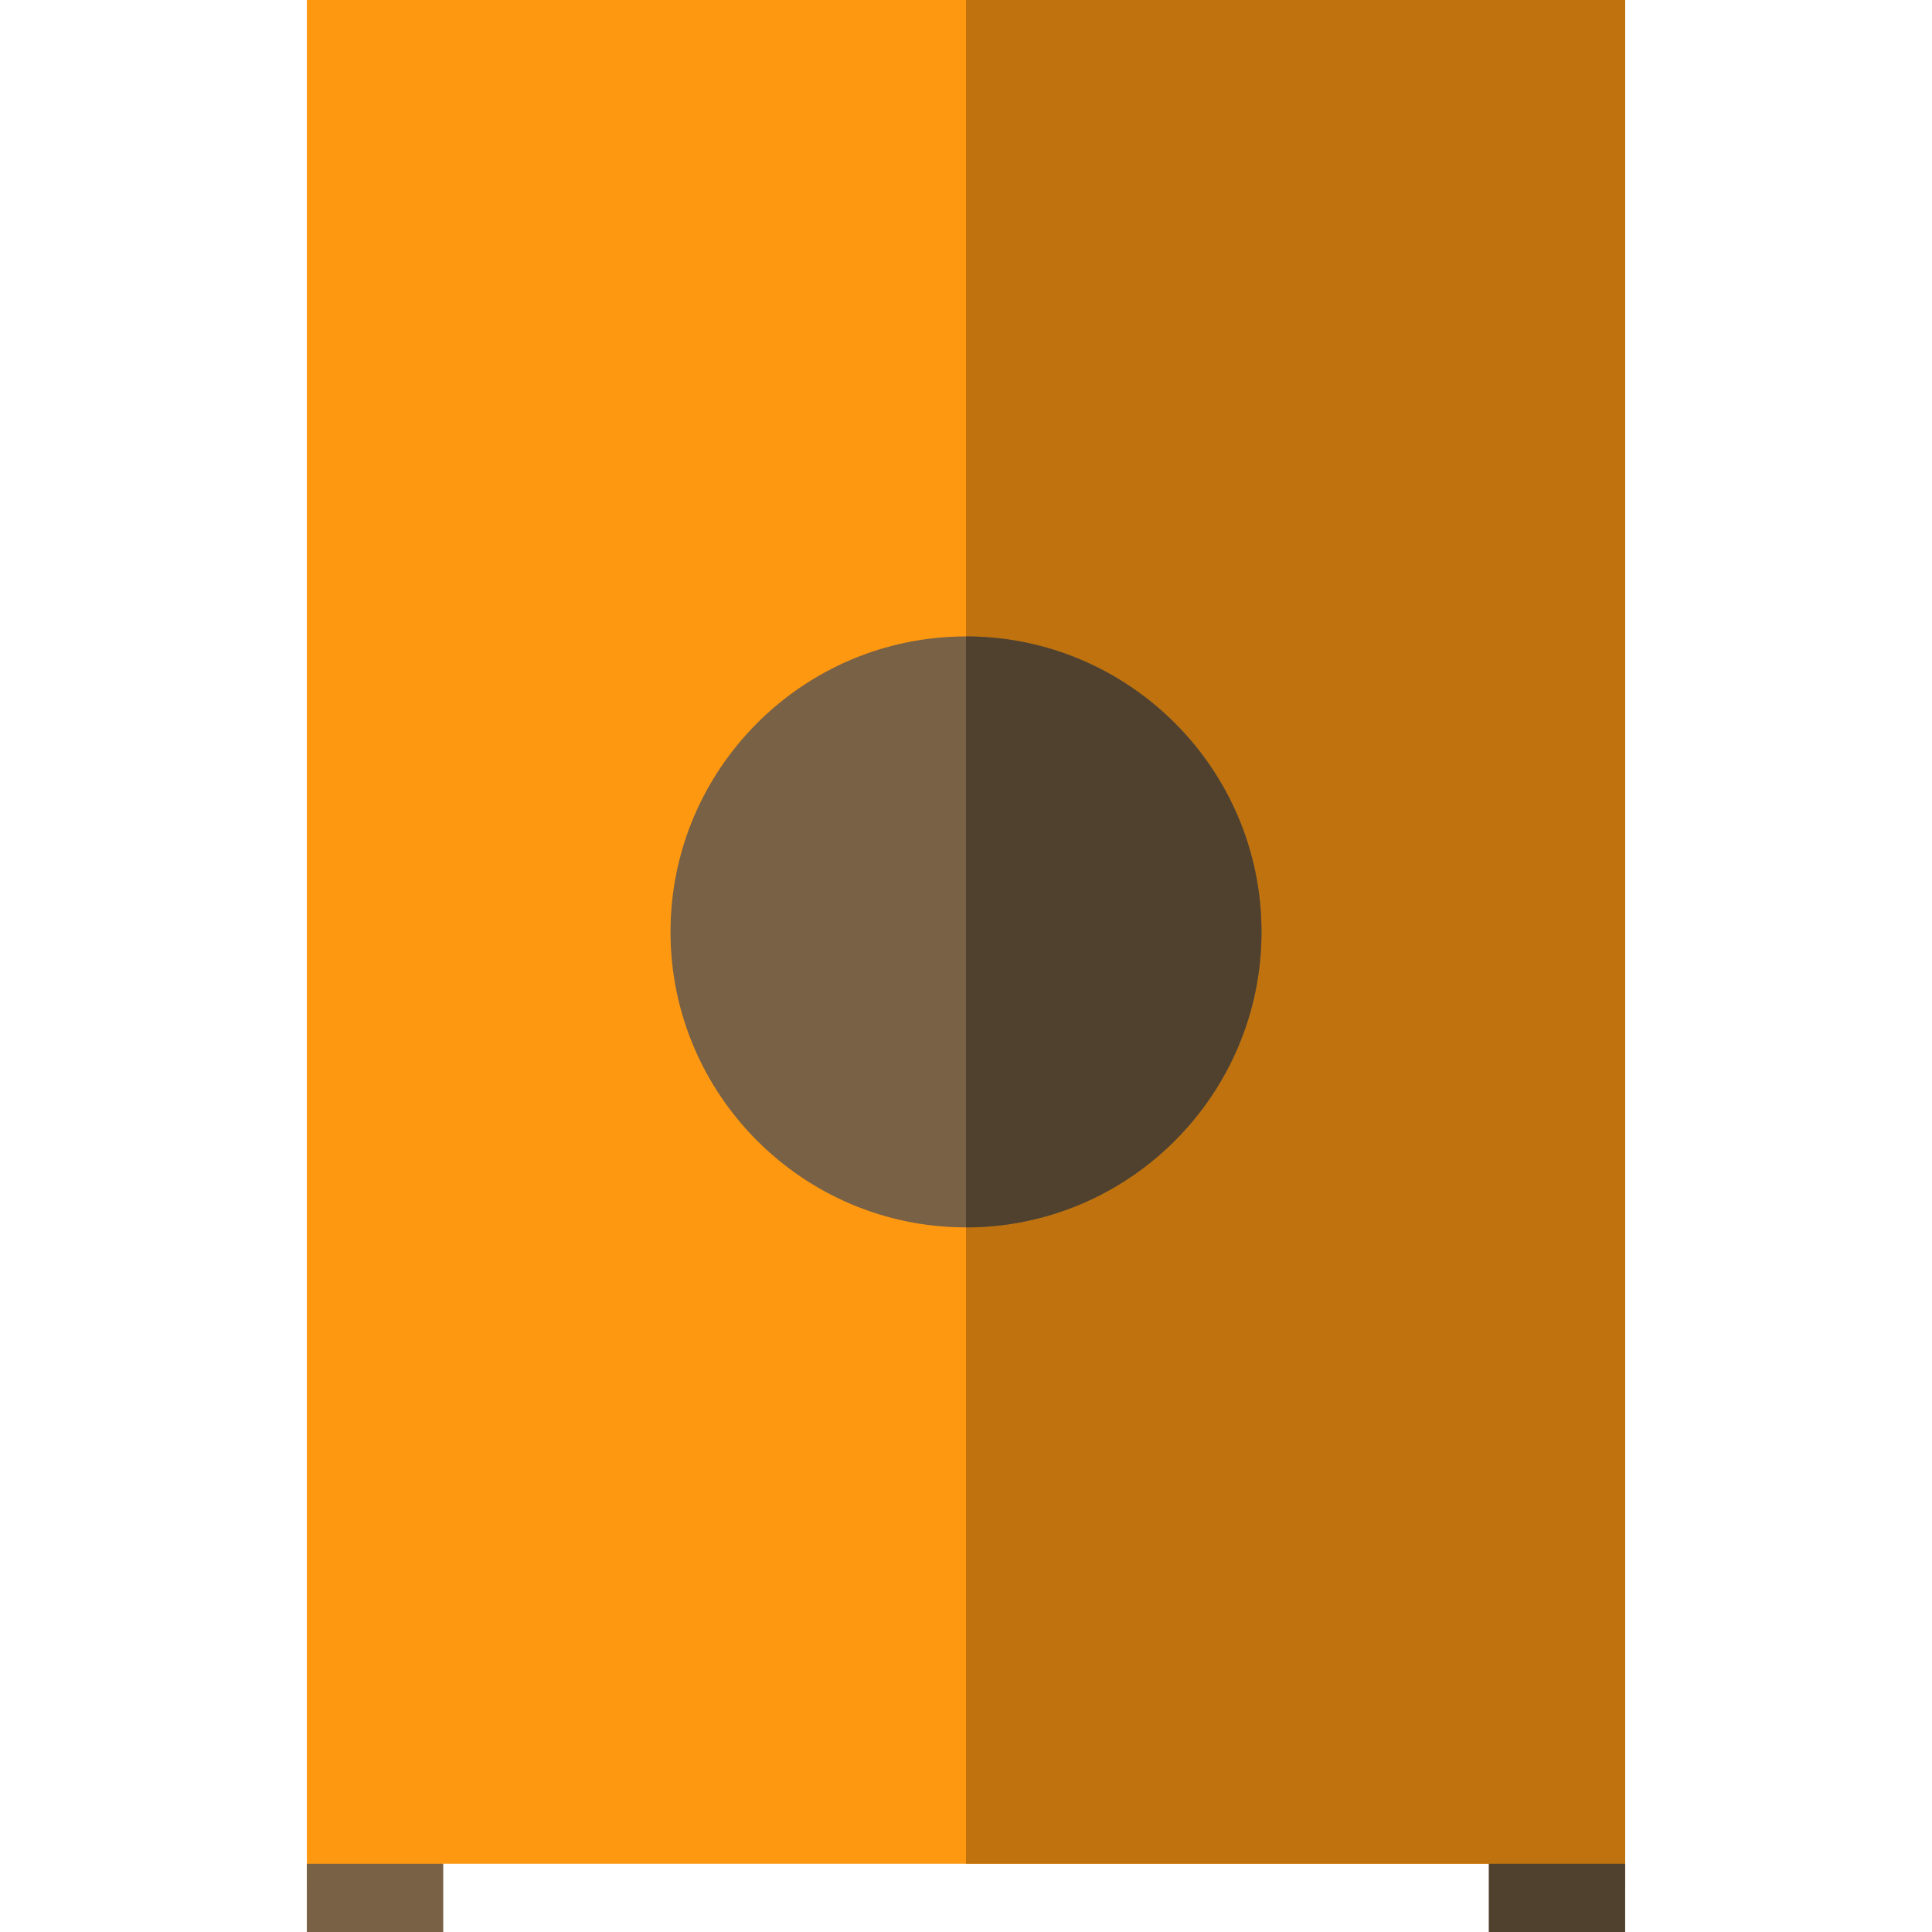
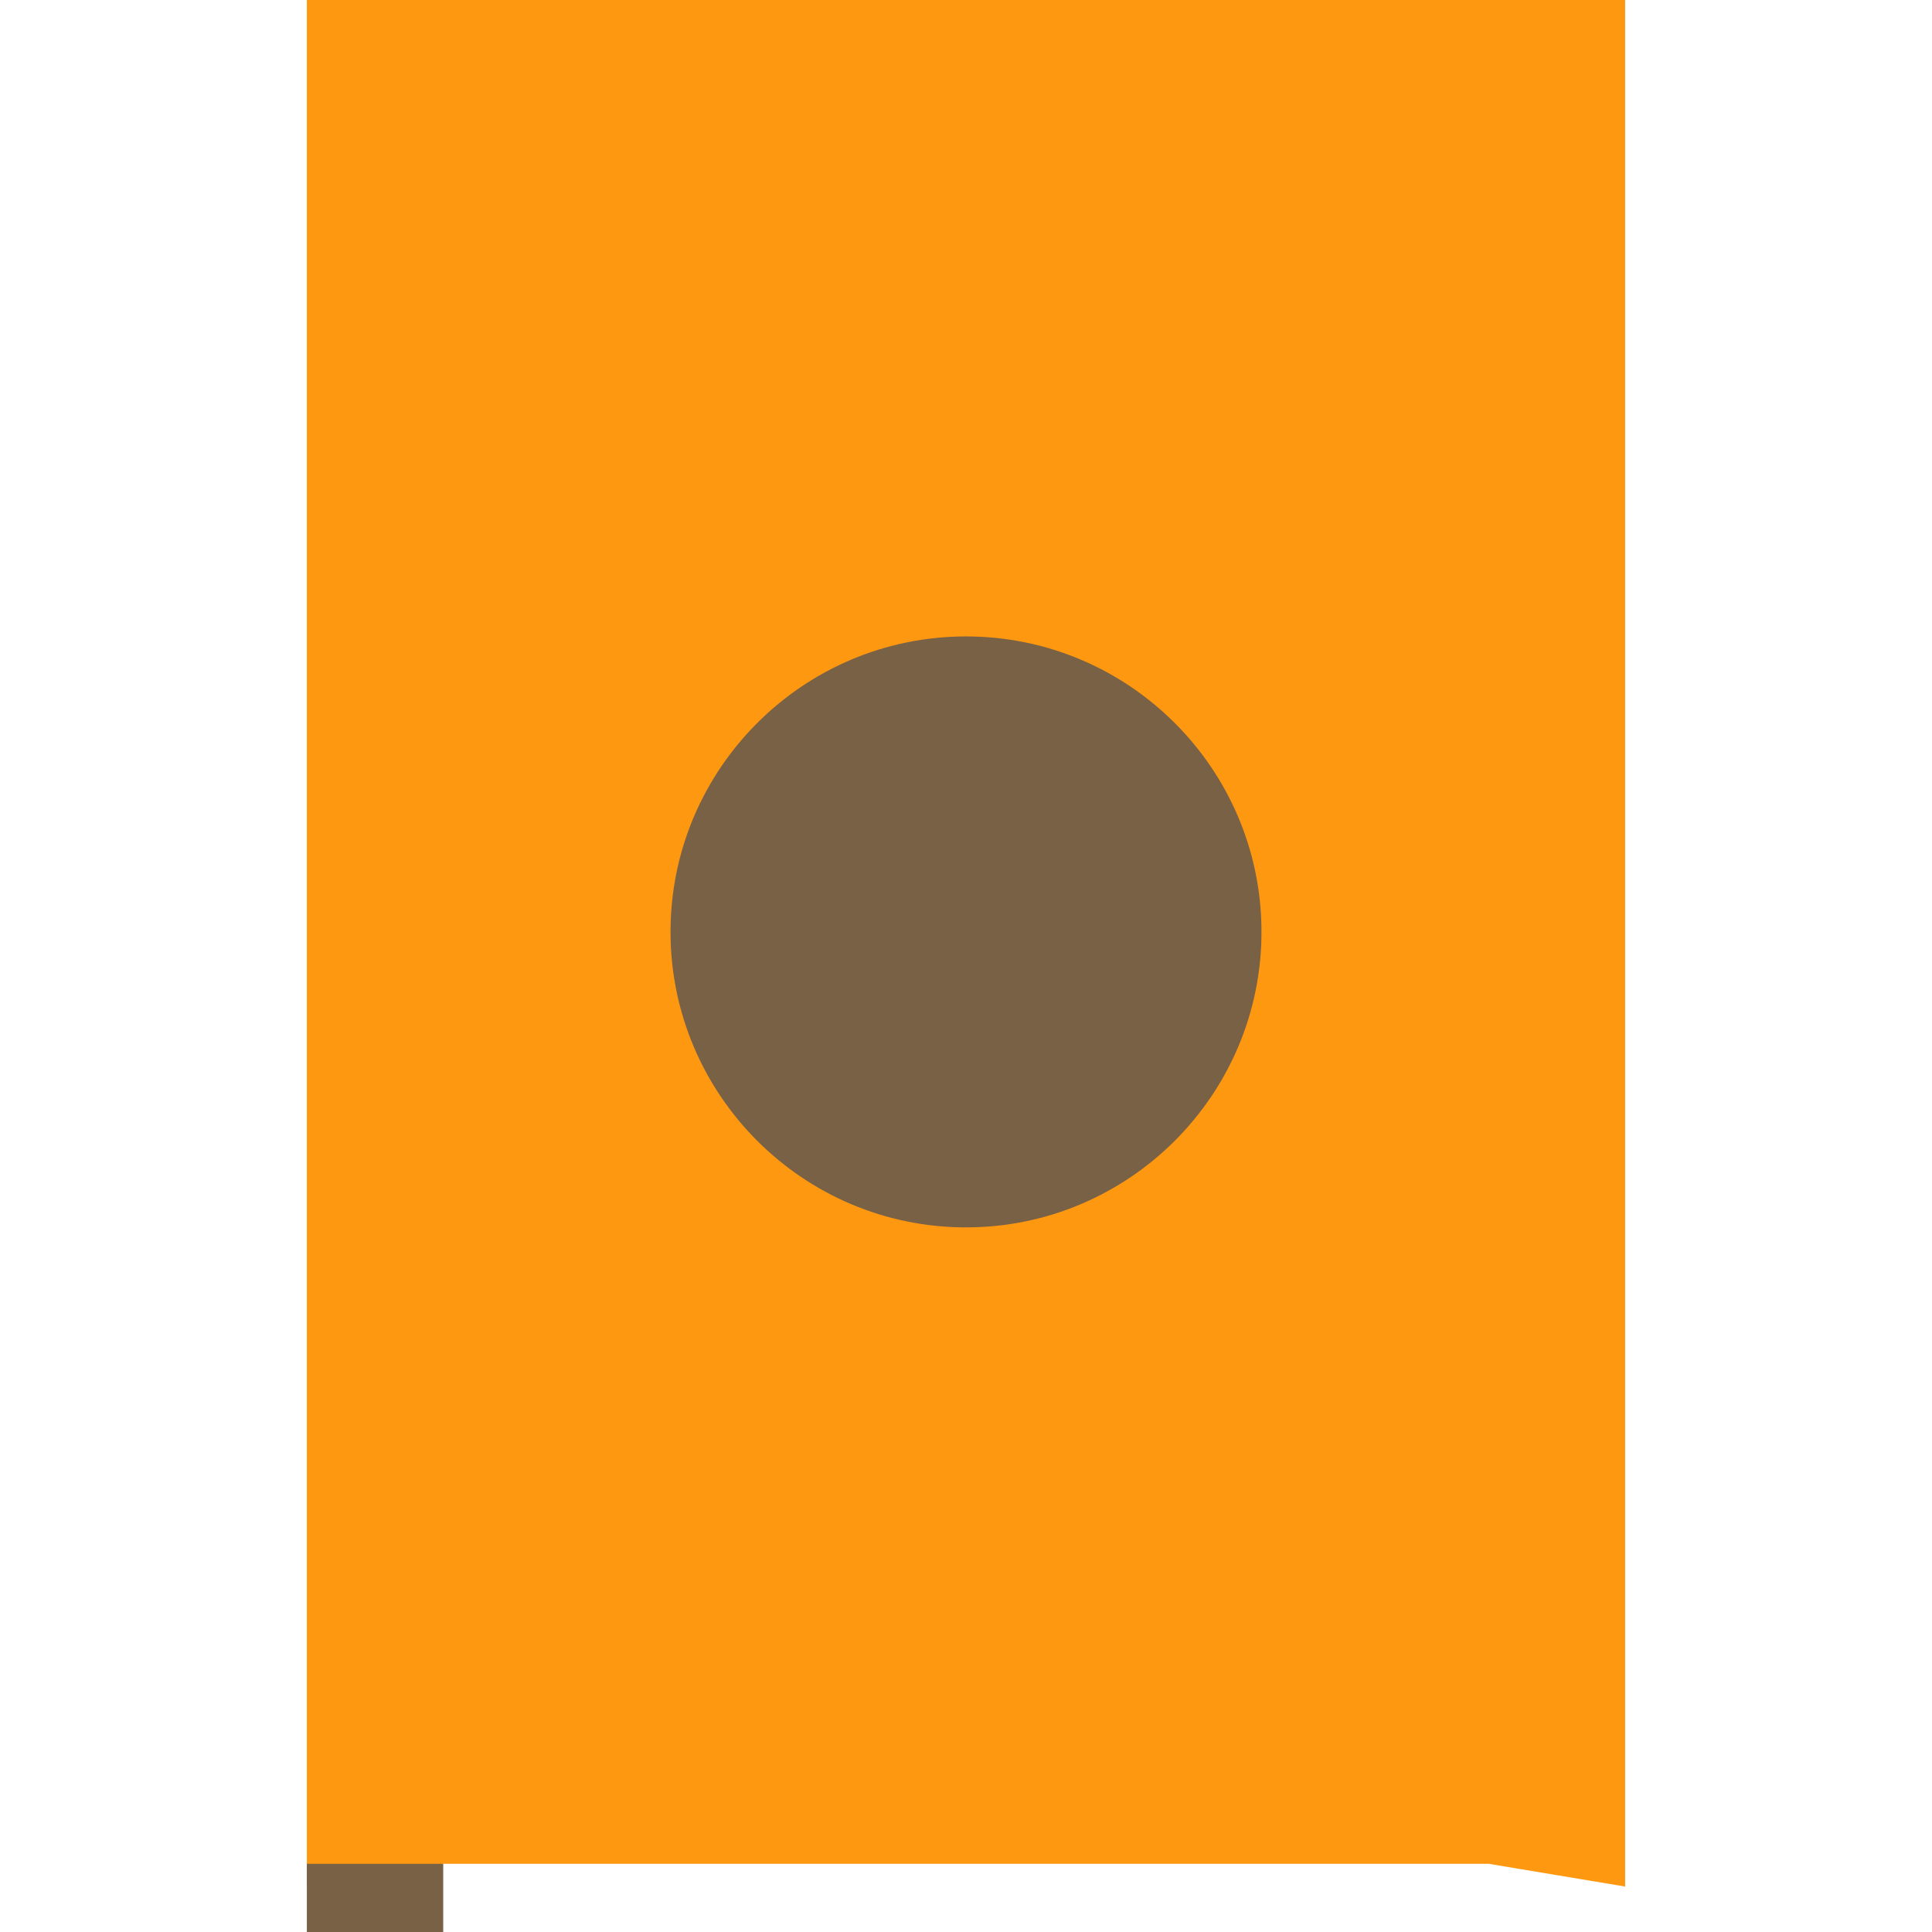
<svg xmlns="http://www.w3.org/2000/svg" version="1.1" id="Layer_1" viewBox="0 0 512 512" xml:space="preserve">
  <polygon style="fill:#FF9811;" points="81.318,0 81.318,499.953 117.459,493.929 394.541,493.929 430.682,499.953 430.682,0 " />
-   <polygon style="fill:#BF720D;" points="256,0 256,493.929 394.541,493.929 430.682,499.953 430.682,0 " />
  <rect x="81.318" y="493.929" style="fill:#786145;" width="36.141" height="18.071" />
-   <rect x="394.541" y="493.929" style="fill:#50412E;" width="36.141" height="18.071" />
  <path style="fill:#786145;" d="M256,325.271c-43.178,0-78.306-35.128-78.306-78.306s35.128-78.306,78.306-78.306  s78.306,35.128,78.306,78.306S299.178,325.271,256,325.271z" />
-   <path style="fill:#50412E;" d="M256,168.659c43.178,0,78.306,35.128,78.306,78.306S299.178,325.271,256,325.271" />
</svg>